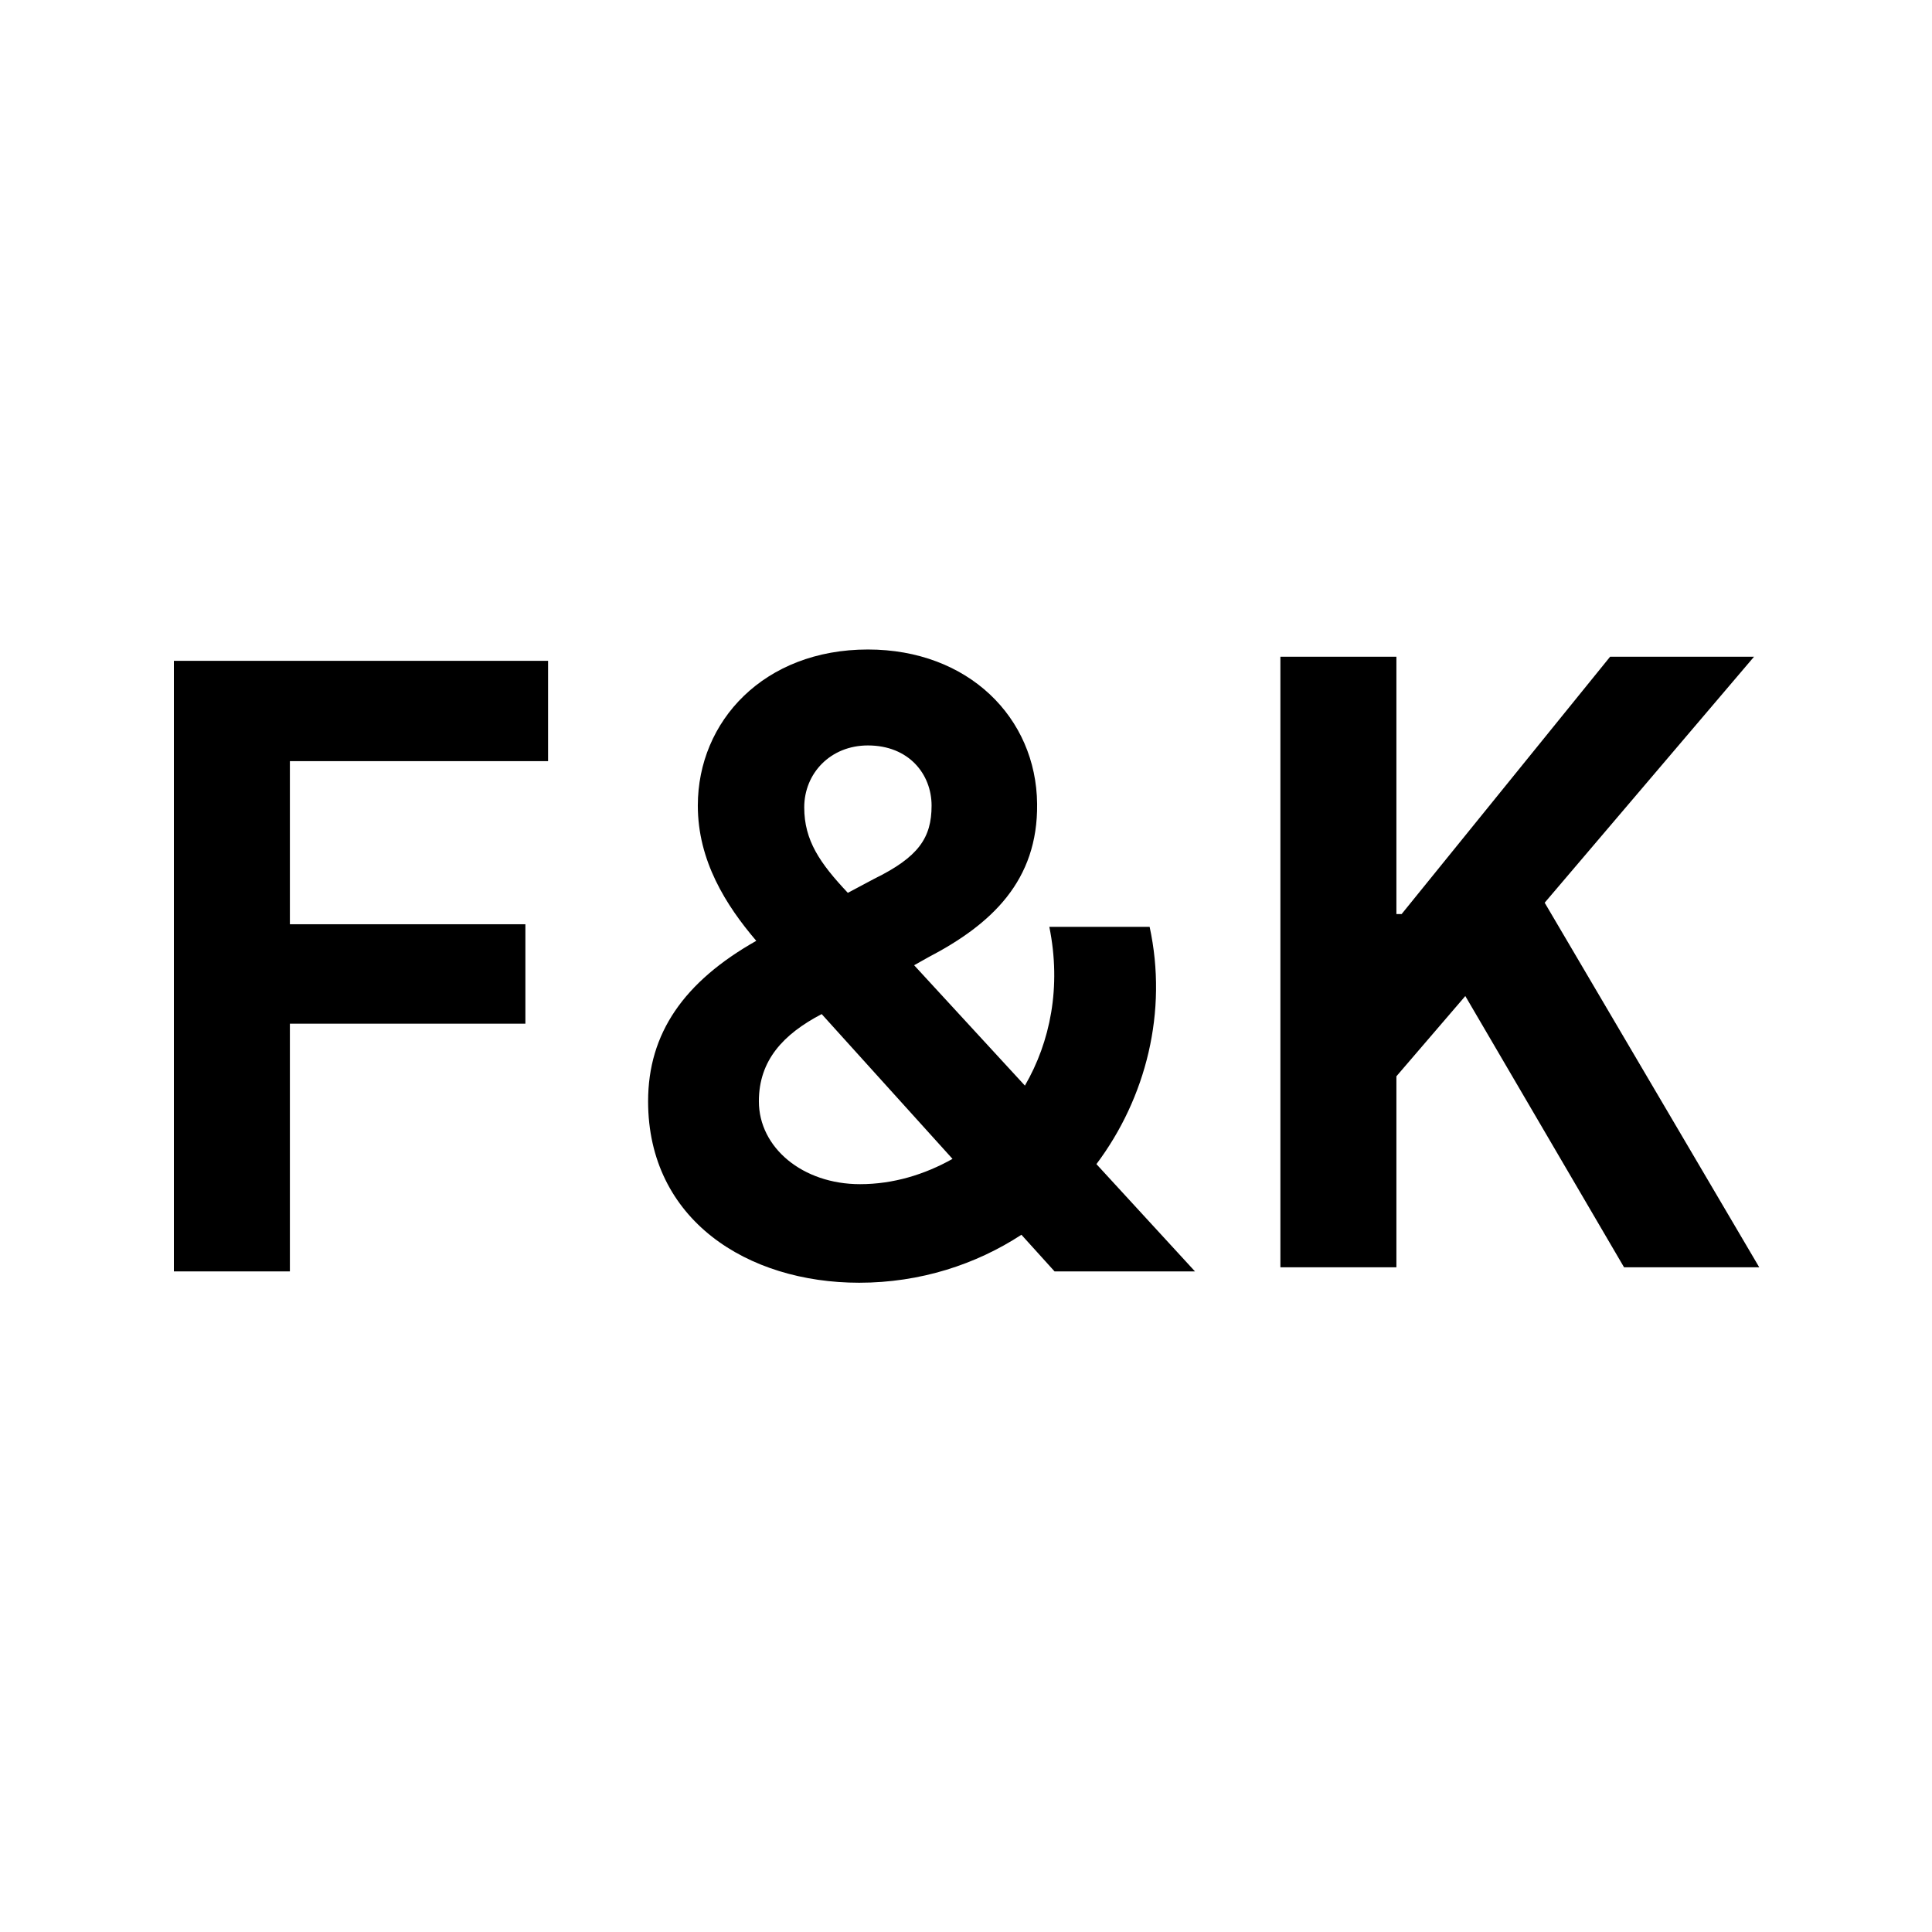
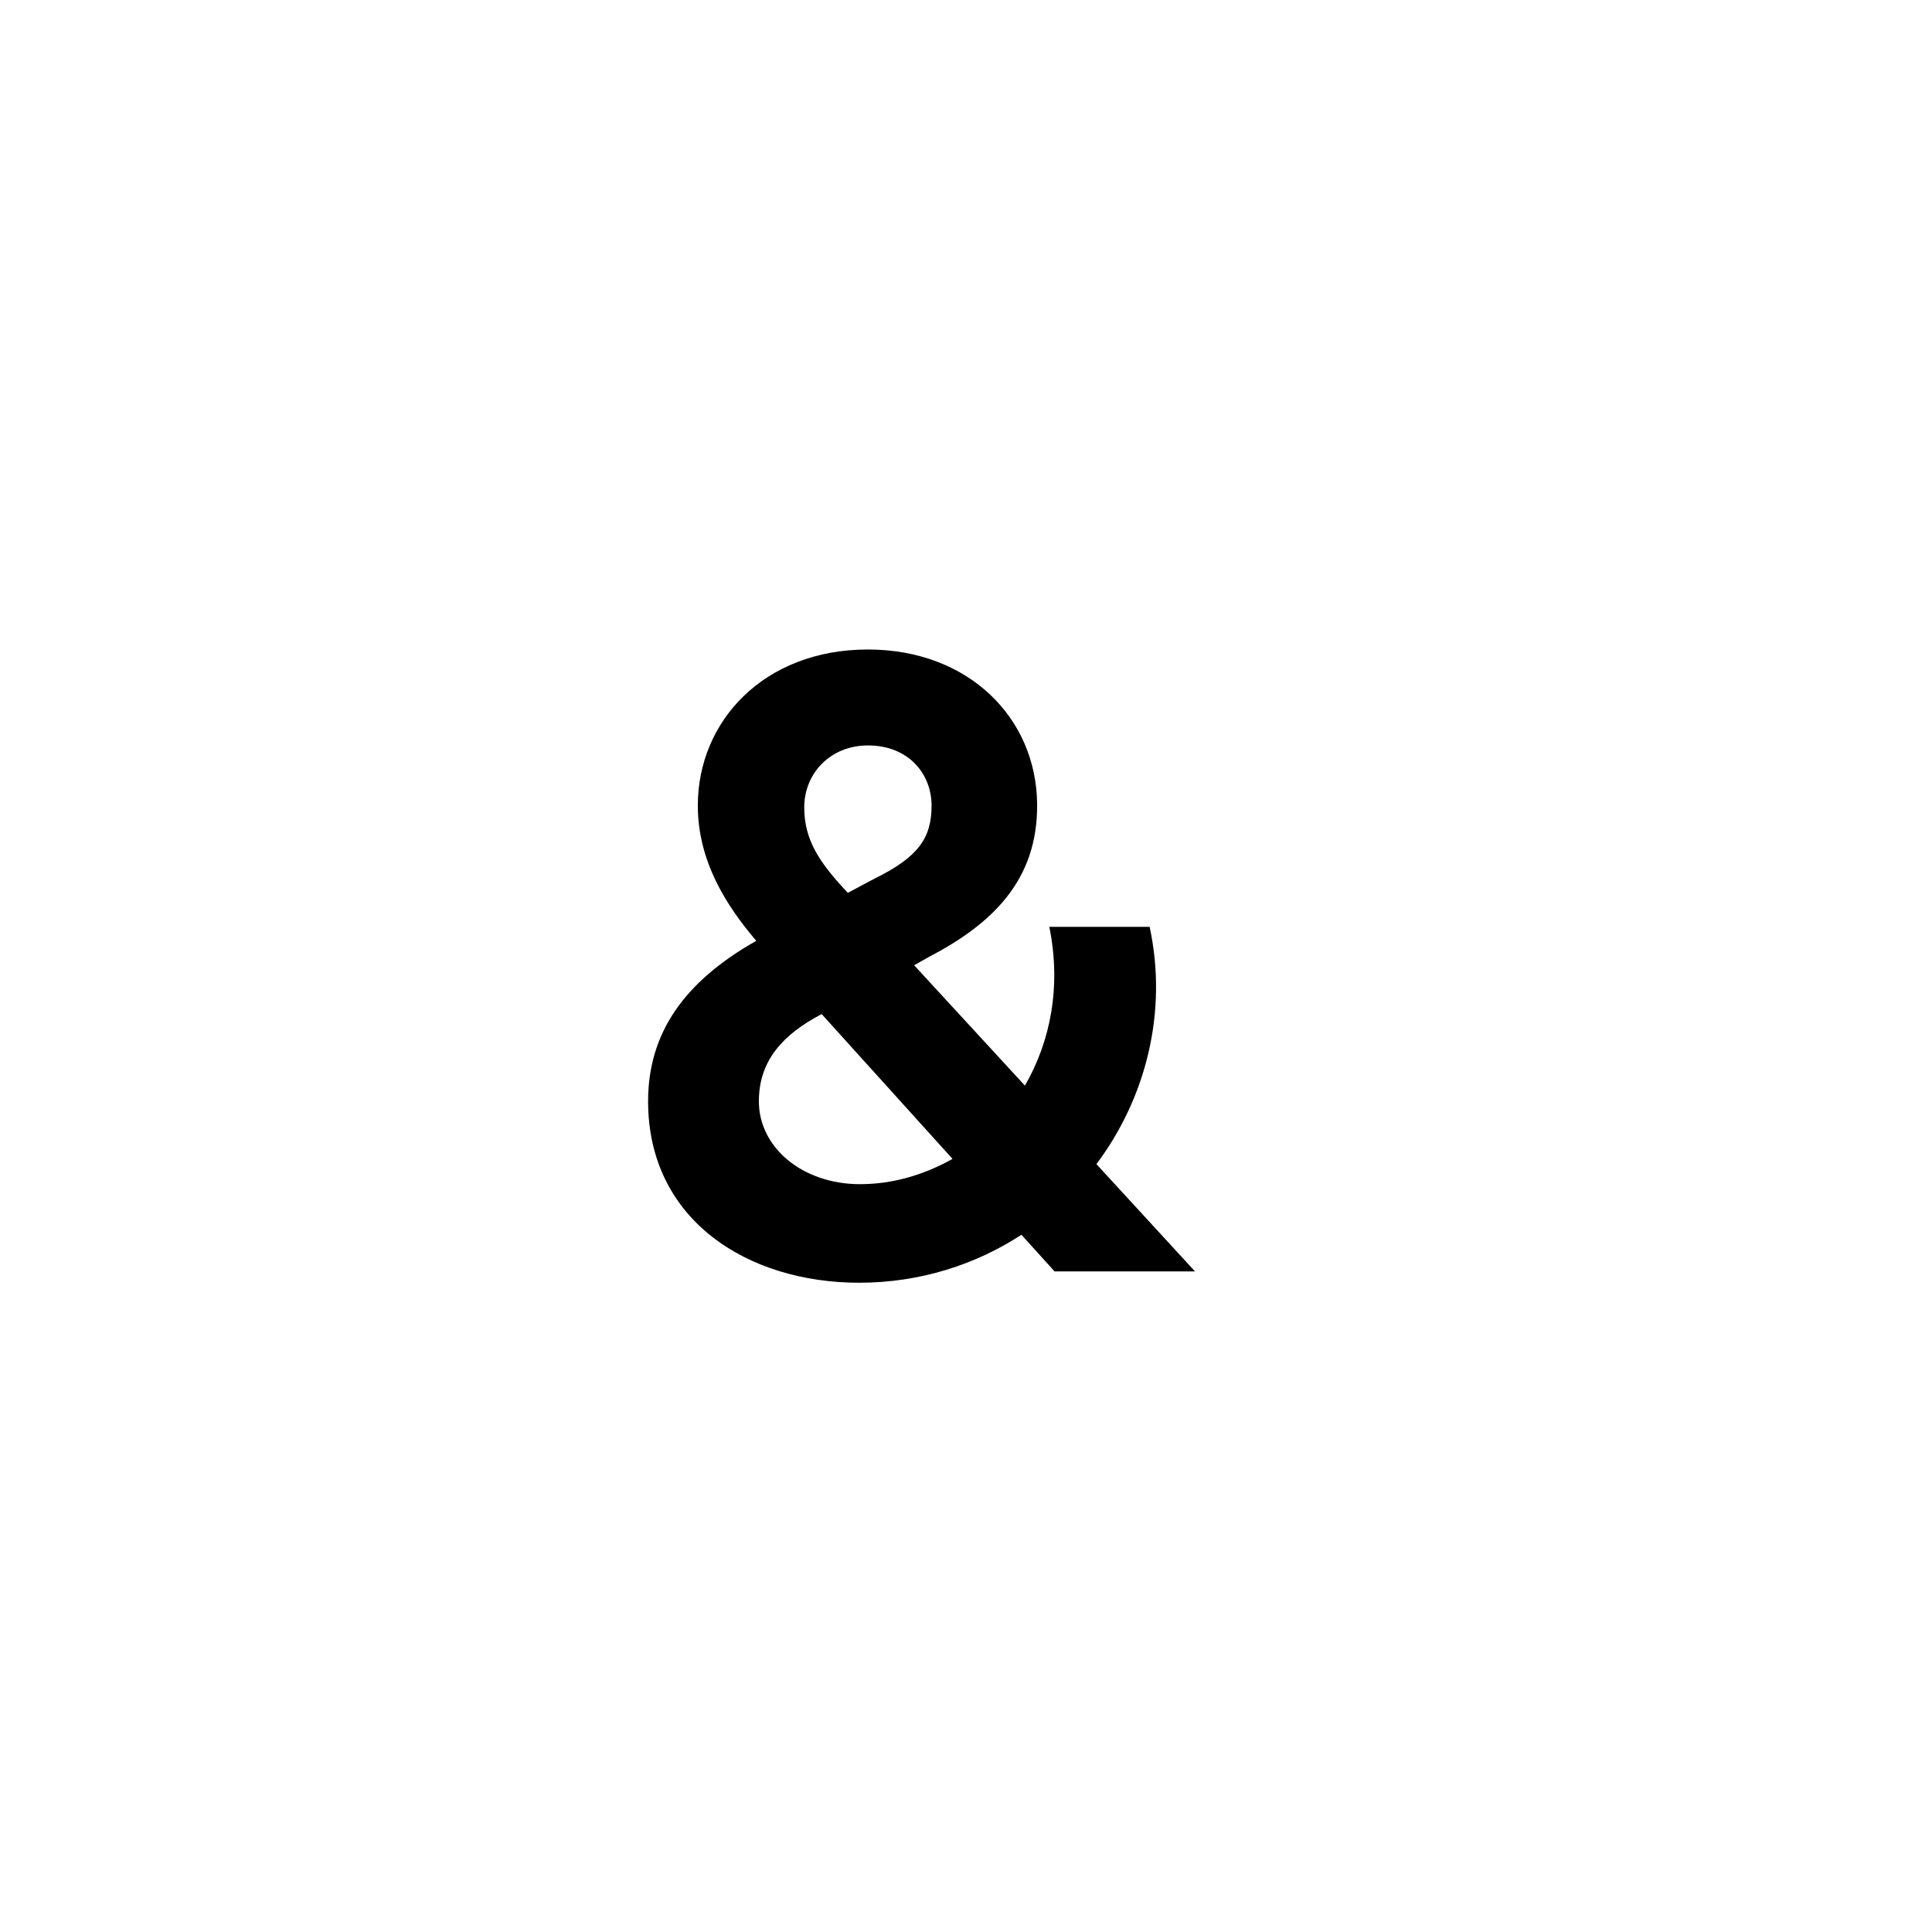
<svg xmlns="http://www.w3.org/2000/svg" version="1.1" width="200" height="200">
  <svg width="200" height="200" viewBox="0 0 200 200" fill="none">
-     <path d="M182.117 131.191H168.122L151.688 103.11L144.555 111.417V131.191H132.546V67.986H144.555V94.622H145.097L166.677 67.986H181.576L159.905 93.448L182.117 131.191Z" fill="black" />
    <path d="M123.705 131.615H109.168L105.737 127.822C101.042 130.892 95.263 132.788 88.942 132.788C77.385 132.788 67.091 126.287 67.091 114.007C67.091 106.965 70.793 101.637 78.288 97.394C75.127 93.691 72.238 89.087 72.238 83.398C72.238 74.639 79.1 67.236 89.845 67.236C100.229 67.236 107.272 74.278 107.362 83.217C107.452 91.163 102.667 95.678 96.075 99.109L94.631 99.922L106.098 112.382C108.716 107.867 109.89 102.179 108.626 95.949H119.01C120.906 104.707 118.649 113.646 113.502 120.509L123.705 131.615ZM89.845 77.168C85.963 77.168 83.254 80.057 83.254 83.579C83.254 87.01 84.879 89.357 87.768 92.427L90.477 90.983C95.082 88.725 96.437 86.739 96.437 83.398C96.437 80.147 94.089 77.168 89.845 77.168ZM89.032 122.585C92.464 122.585 95.714 121.592 98.604 119.967L85.06 104.978C81.087 107.055 78.558 109.764 78.558 114.007C78.558 118.793 83.073 122.585 89.032 122.585Z" fill="black" />
-     <path d="M18 131.615V68.409H56.736V78.793H30.009V95.678H54.388V105.971H30.009V131.615H18Z" fill="black" />
  </svg>
  <style>@media (prefers-color-scheme: light) { :root { filter: none; } }
@media (prefers-color-scheme: dark) { :root { filter: none; } }
</style>
</svg>